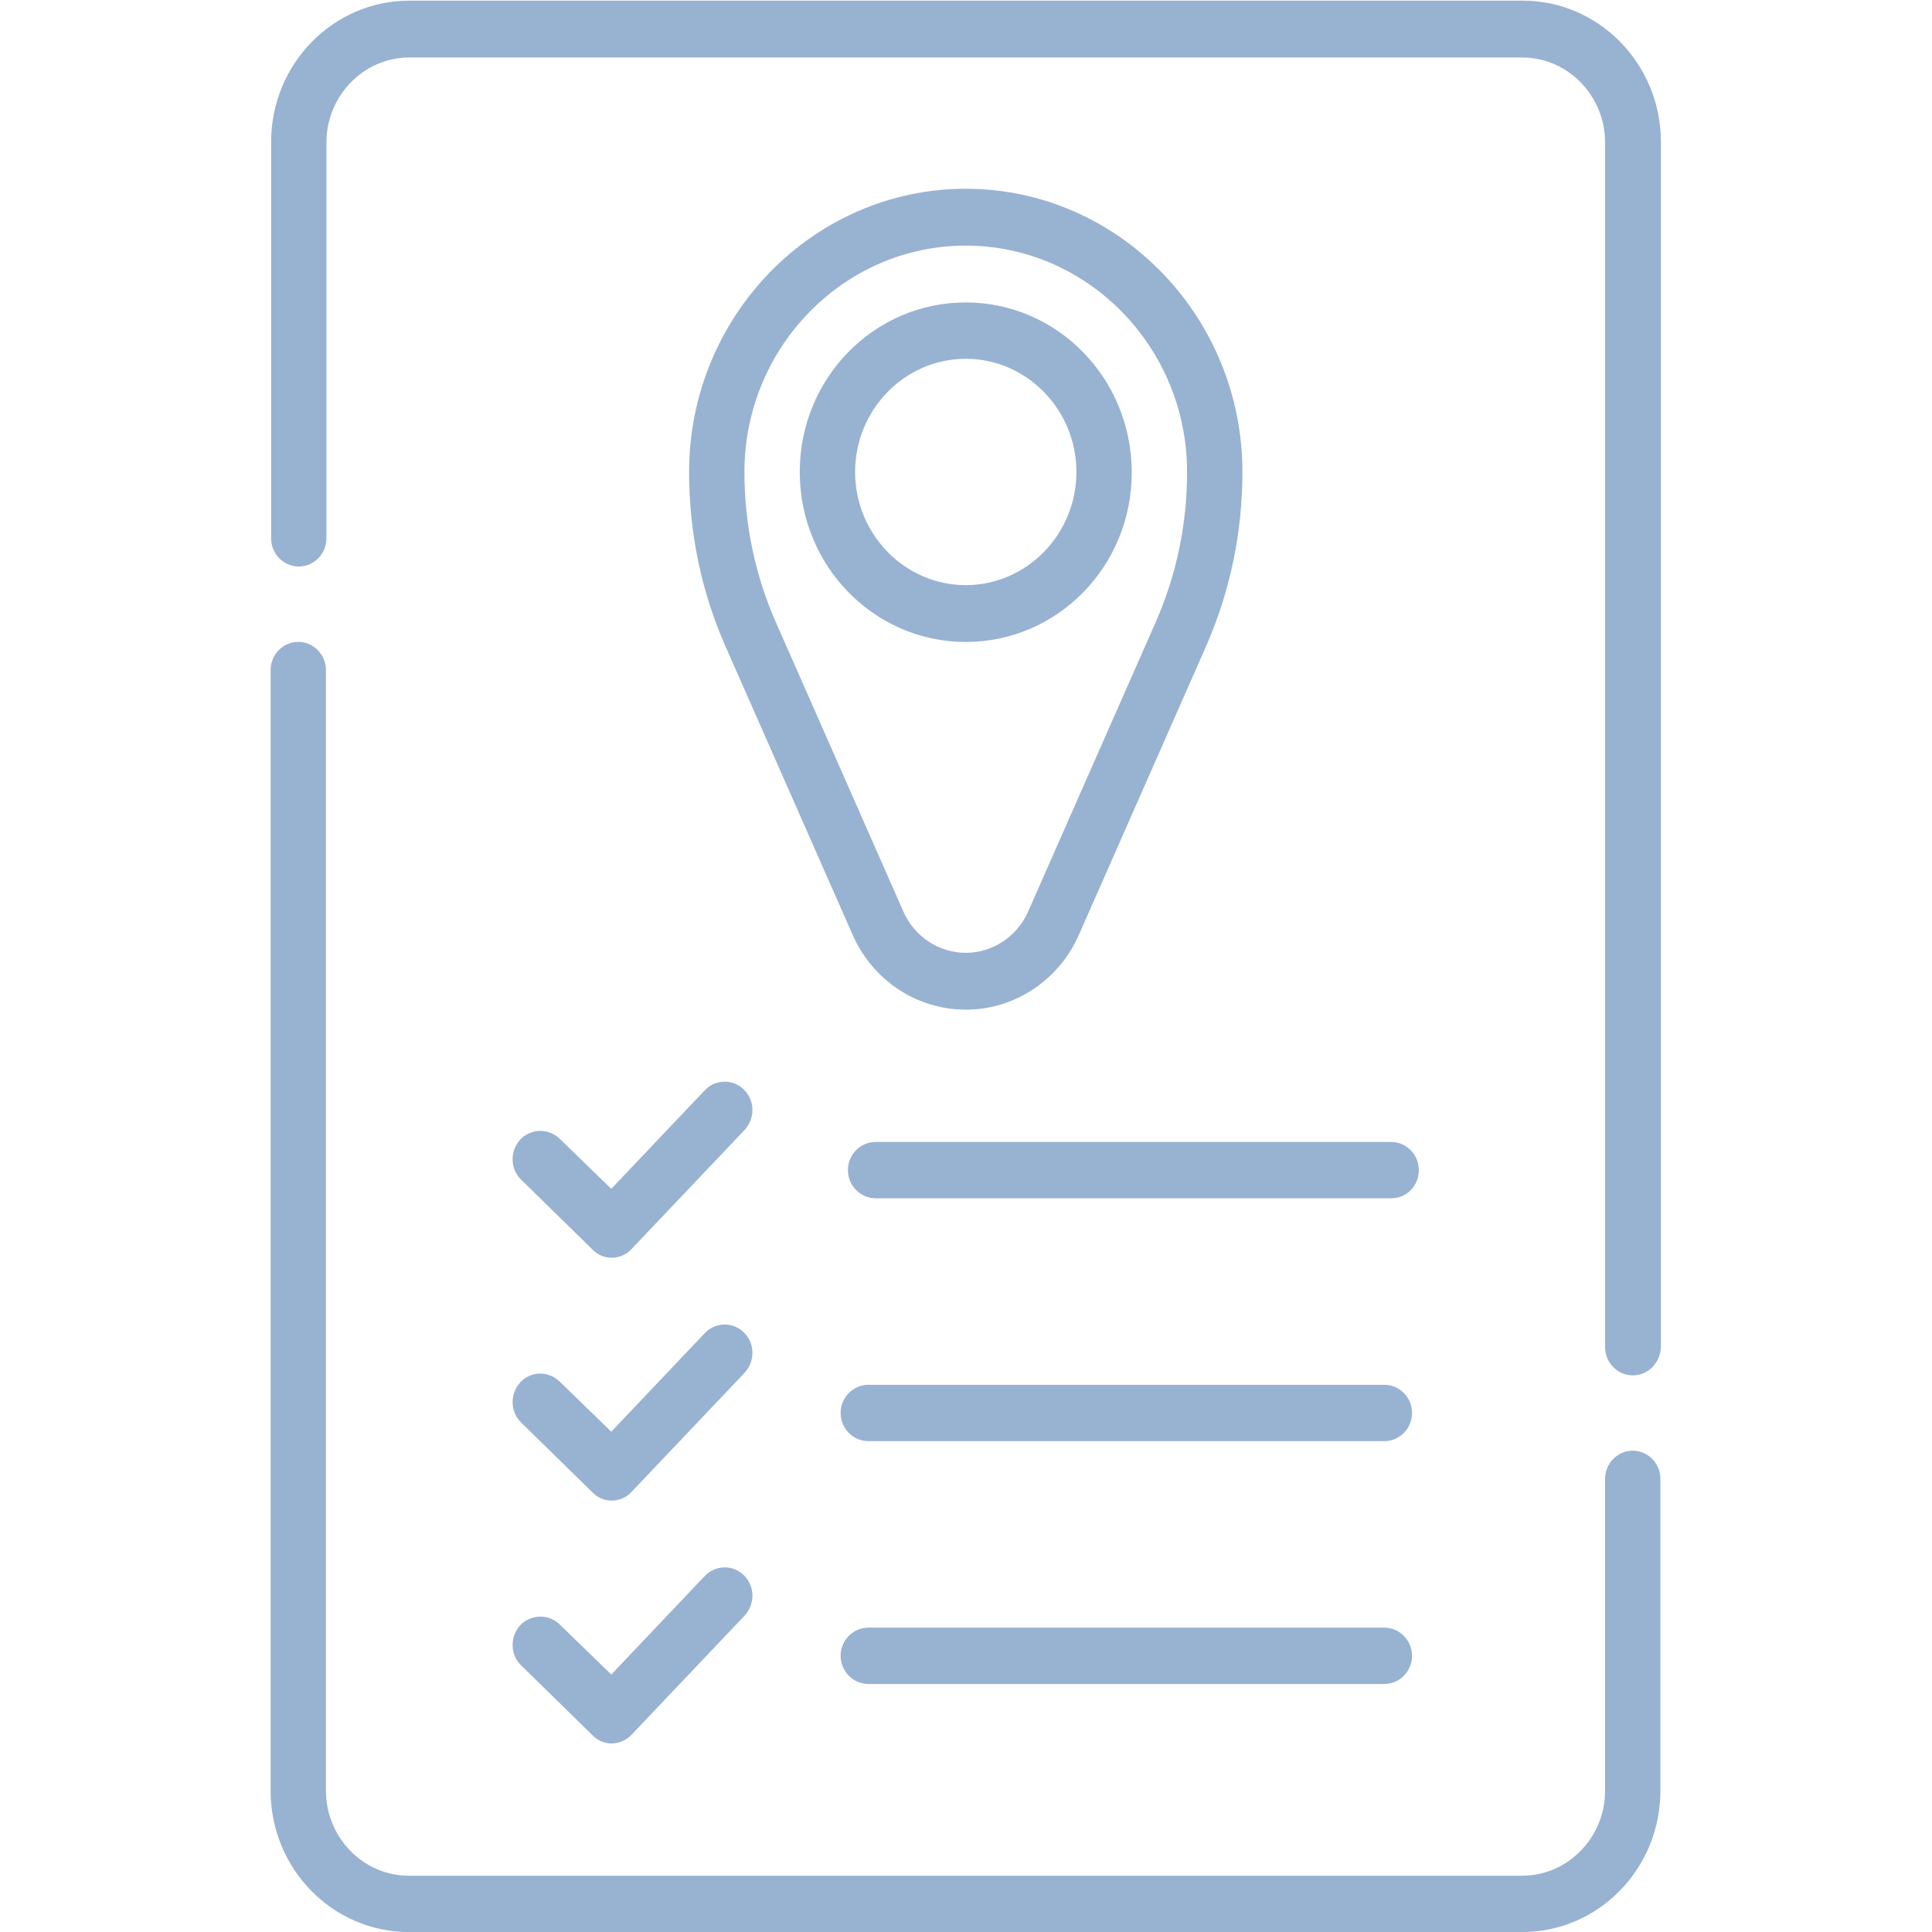
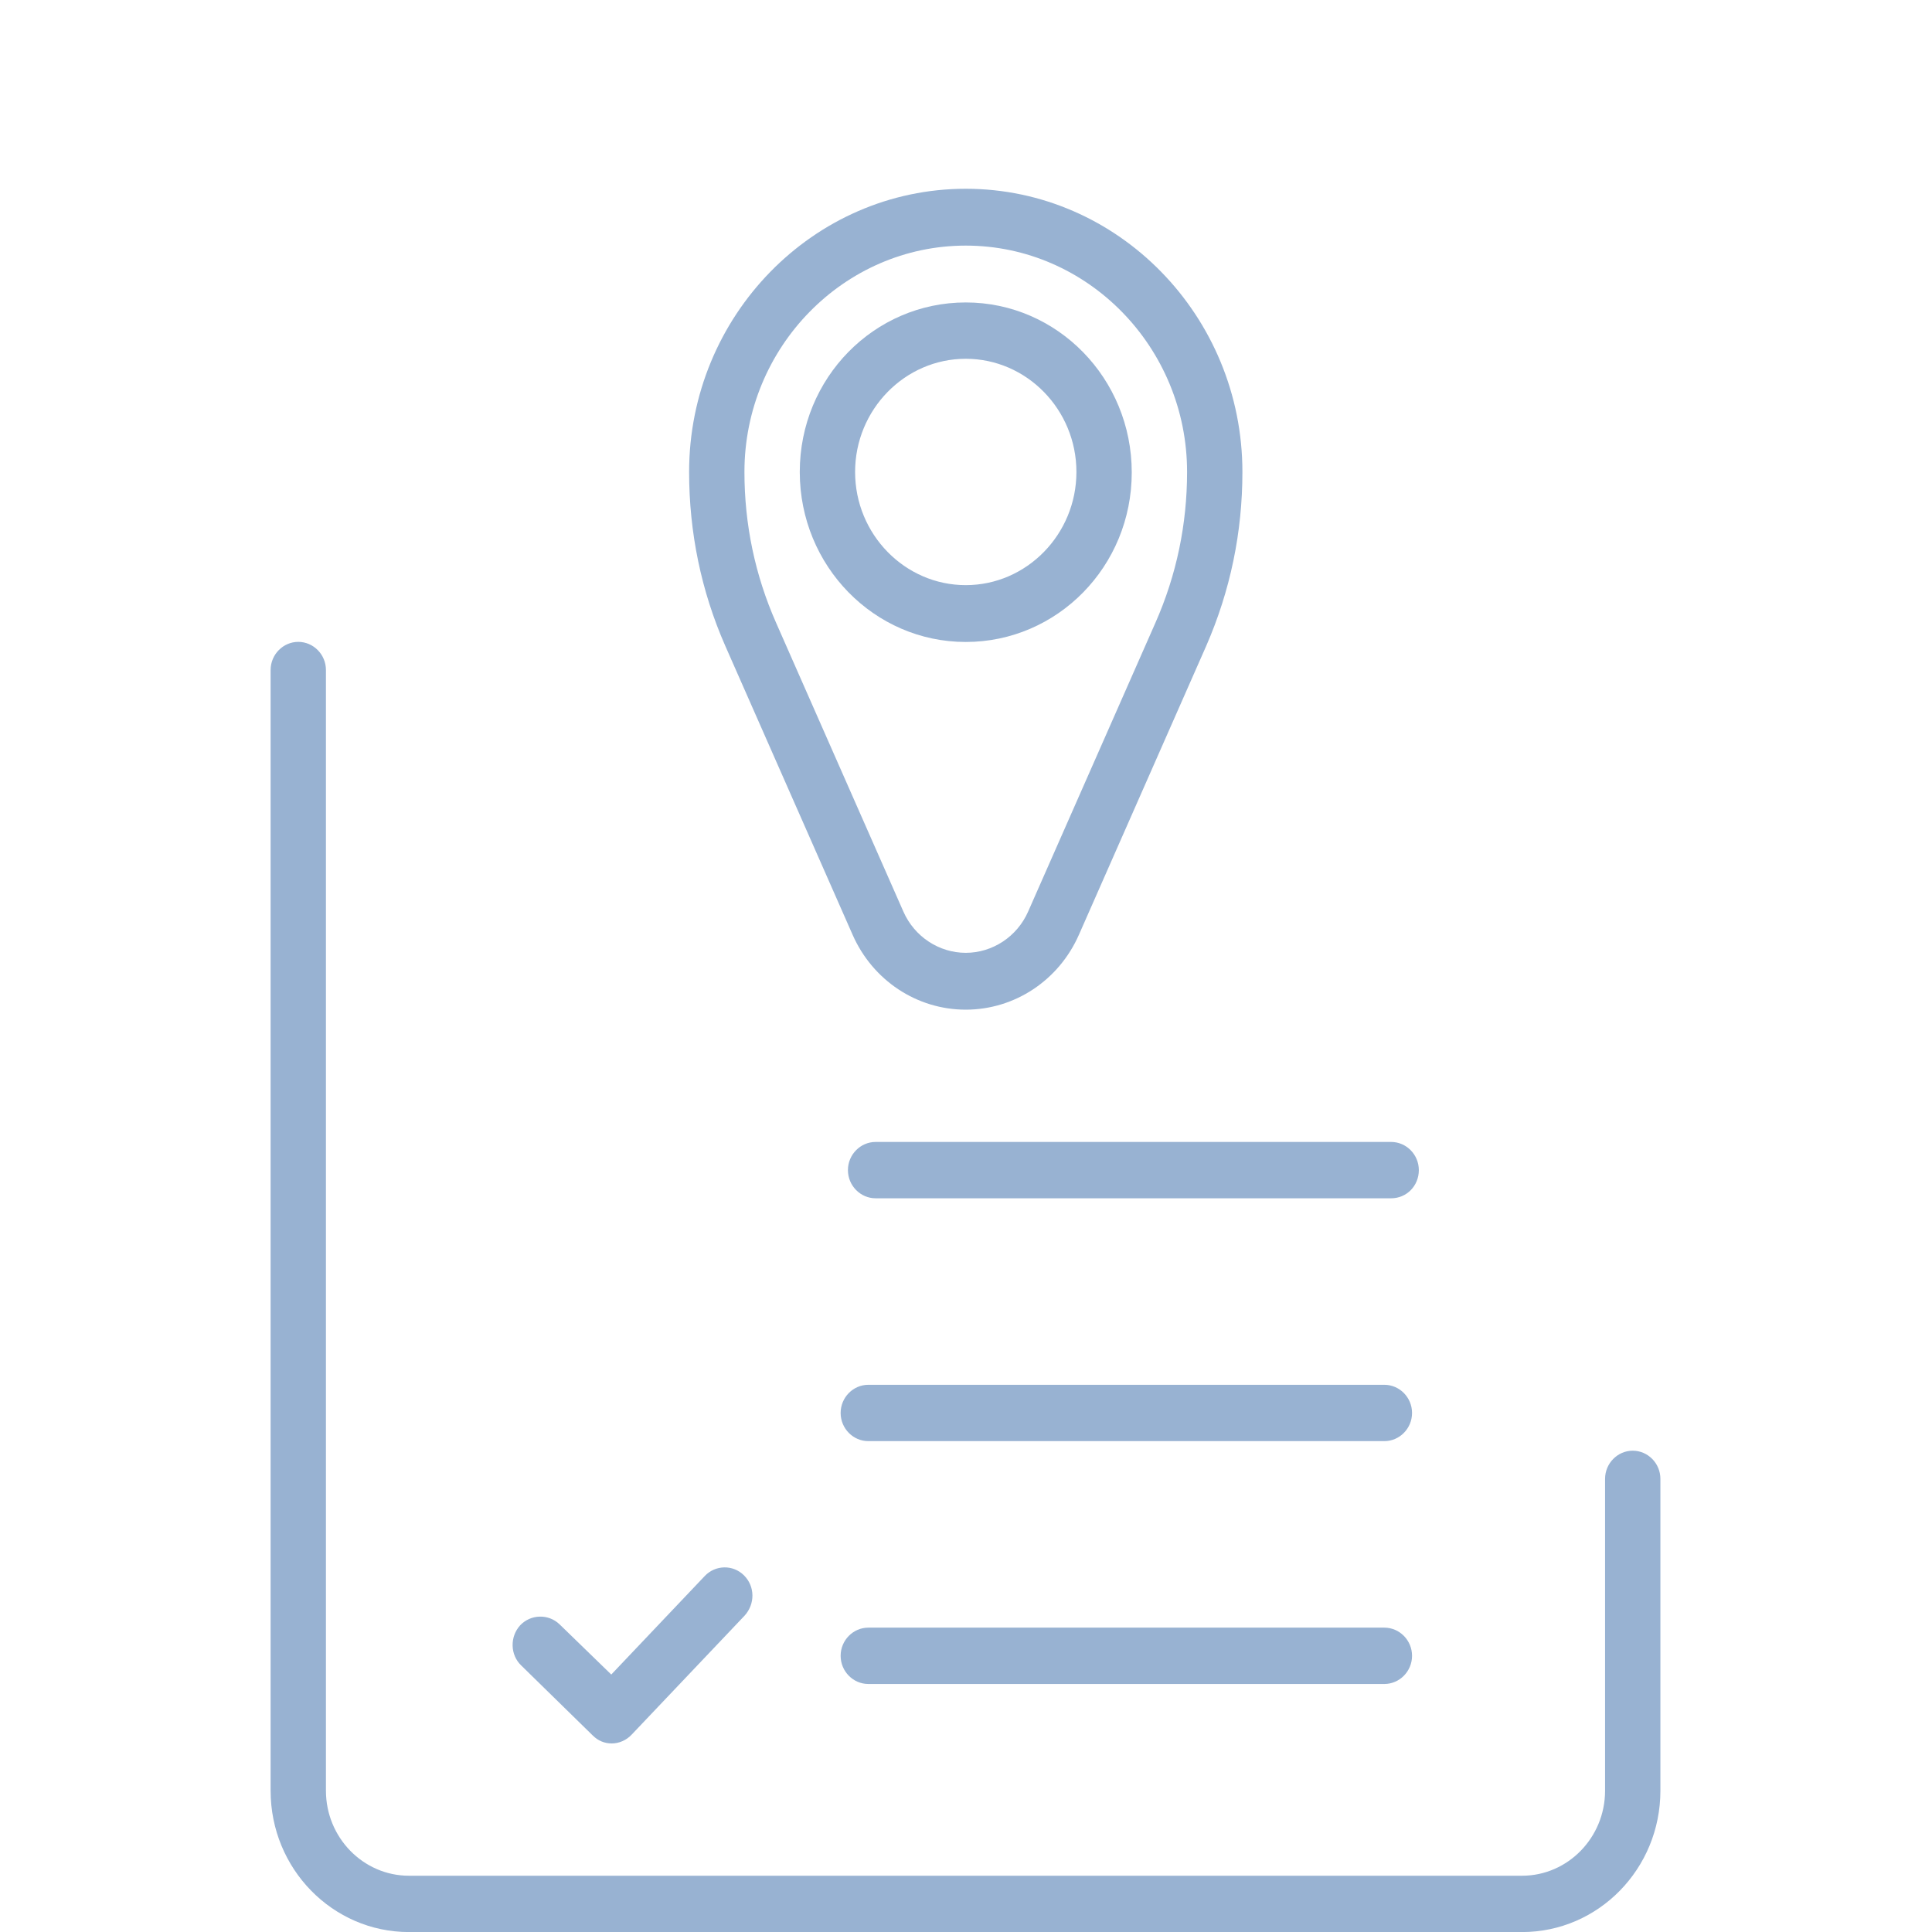
<svg xmlns="http://www.w3.org/2000/svg" id="svg483" x="0px" y="0px" viewBox="0 0 512 512" style="enable-background:new 0 0 512 512;" xml:space="preserve">
  <style type="text/css">	.st0{fill:#98B2D2;}</style>
  <g id="g489" transform="matrix(1.333,0,0,-1.333,0,682.667)">
    <g id="g491">
      <g>
        <g id="g493">
          <g id="g499" transform="translate(75,369.5)">
            <g id="path501">
-               <path class="st0" d="M249.6-130.8c-3,0-5.5,2.5-5.5,5.6v239.5c0,9.3-7.4,16.9-16.5,16.9H6.4c-9.1,0-16.5-7.6-16.5-16.9V35.6       c0-3.1-2.5-5.6-5.5-5.6s-5.5,2.5-5.5,5.6v78.8c0,15.5,12.3,28.1,27.5,28.1h221.3c15.2,0,27.5-12.6,27.5-28.1v-239.5       C255.1-128.3,252.7-130.8,249.6-130.8z" />
-             </g>
+               </g>
          </g>
          <g id="g503" transform="translate(437,120.12)">
            <g id="path505">
              <path class="st0" d="M-134.4,7.9h-221.3c-15.2,0-27.5,12.6-27.5,28.1v222.8c0,3.1,2.5,5.6,5.5,5.6c3,0,5.5-2.5,5.5-5.6V36       c0-9.3,7.4-16.9,16.5-16.9h221.3c9.1,0,16.5,7.6,16.5,16.9v62c0,3.1,2.5,5.6,5.5,5.6s5.5-2.5,5.5-5.6V36       C-106.9,20.5-119.2,7.9-134.4,7.9z" />
            </g>
          </g>
          <g id="g507" transform="translate(140.525,76.019)">
            <g id="path509">
              <path class="st0" d="M-18.9,89.5c-1.4,0-2.7,0.5-3.8,1.6l-14.2,13.9c-2.2,2.1-2.3,5.7-0.2,8c2.1,2.2,5.6,2.3,7.8,0.2l10.3-10       l18.6,19.6c2.1,2.2,5.6,2.3,7.8,0.1s2.2-5.7,0.1-8l-22.4-23.6C-16,90.1-17.5,89.5-18.9,89.5z" />
            </g>
          </g>
          <g id="g511" transform="translate(140.525,140.398)">
            <g id="path513">
-               <path class="st0" d="M-18.9,73.4c-1.4,0-2.7,0.5-3.8,1.6l-14.2,13.9c-2.2,2.1-2.3,5.7-0.2,8c2.1,2.3,5.6,2.3,7.8,0.2l10.3-10       l18.6,19.6c2.1,2.2,5.6,2.3,7.8,0.1s2.2-5.7,0.1-8L-15,75.1C-16,74-17.5,73.4-18.9,73.4z" />
-             </g>
+               </g>
          </g>
          <g id="g515" transform="translate(140.525,204.778)">
            <g id="path517">
-               <path class="st0" d="M-18.9,57.3c-1.4,0-2.7,0.5-3.8,1.6l-14.2,13.9c-2.2,2.1-2.3,5.7-0.2,8c2.1,2.2,5.6,2.3,7.8,0.2l10.3-10       l18.6,19.6c2.1,2.2,5.6,2.3,7.8,0.1s2.2-5.7,0.1-8L-15,59C-16,57.9-17.5,57.3-18.9,57.3z" />
-             </g>
+               </g>
          </g>
          <g id="g519" transform="translate(229.525,73.241)">
            <g id="path521">
              <path class="st0" d="M45.7,104.1H-56.9c-3,0-5.5,2.5-5.5,5.6s2.5,5.6,5.5,5.6H45.7c3,0,5.5-2.5,5.5-5.6S48.7,104.1,45.7,104.1       z" />
            </g>
          </g>
          <g id="g523" transform="translate(229.525,137.62)">
            <g id="path525">
              <path class="st0" d="M45.7,88H-56.9c-3,0-5.5,2.5-5.5,5.6s2.5,5.6,5.5,5.6H45.7c3,0,5.5-2.5,5.5-5.6S48.7,88,45.7,88z" />
            </g>
          </g>
          <g id="g527" transform="translate(231.475,202)">
            <g id="path529">
              <path class="st0" d="M45.1,71.9H-57.4c-3,0-5.5,2.5-5.5,5.6c0,3.1,2.5,5.6,5.5,5.6H45.1c3,0,5.5-2.5,5.5-5.6       C50.6,74.4,48.2,71.9,45.1,71.9z" />
            </g>
          </g>
          <g id="g531" transform="translate(256,454.5)">
            <g id="path533">
              <path class="st0" d="M-64-143.1c-9.7,0-18.5,5.8-22.5,14.9l-25.3,57.4c-4.8,10.9-7.2,22.6-7.2,34.6c0,31,24.7,56.3,55,56.3       S-9-5.2-9-36.2c0-12-2.4-23.6-7.2-34.6l-25.3-57.4C-45.5-137.3-54.3-143.1-64-143.1z M-64,8.8c-24.2,0-44-20.2-44-45       c0-10.4,2.1-20.5,6.3-30l25.3-57.4c2.2-5,7.1-8.2,12.4-8.2s10.2,3.2,12.4,8.2l25.3,57.4c4.2,9.5,6.3,19.6,6.3,30       C-20-11.4-39.8,8.8-64,8.8z" />
            </g>
          </g>
          <g id="g535" transform="translate(218.5,387)">
            <g id="path537">
              <path class="st0" d="M-26.5-2.5c-18.2,0-33,15.1-33,33.8S-44.7,65-26.5,65s33-15.1,33-33.8S-8.3-2.5-26.5-2.5z M-26.5,53.8       c-12.1,0-22-10.1-22-22.5s9.9-22.5,22-22.5s22,10.1,22,22.5S-14.4,53.8-26.5,53.8z" />
            </g>
          </g>
        </g>
      </g>
    </g>
  </g>
</svg>